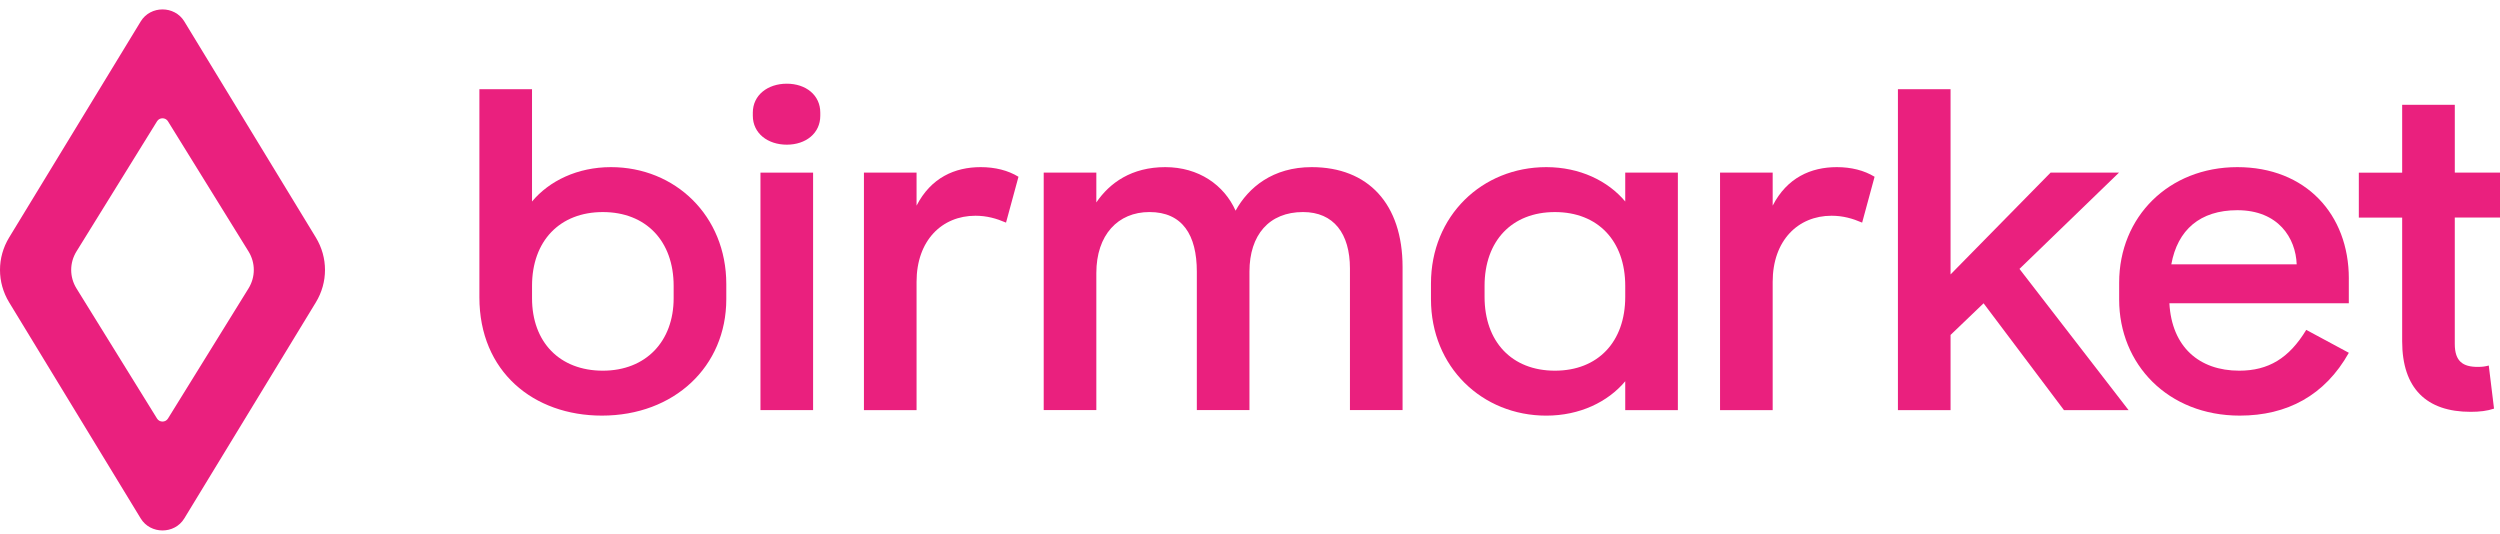
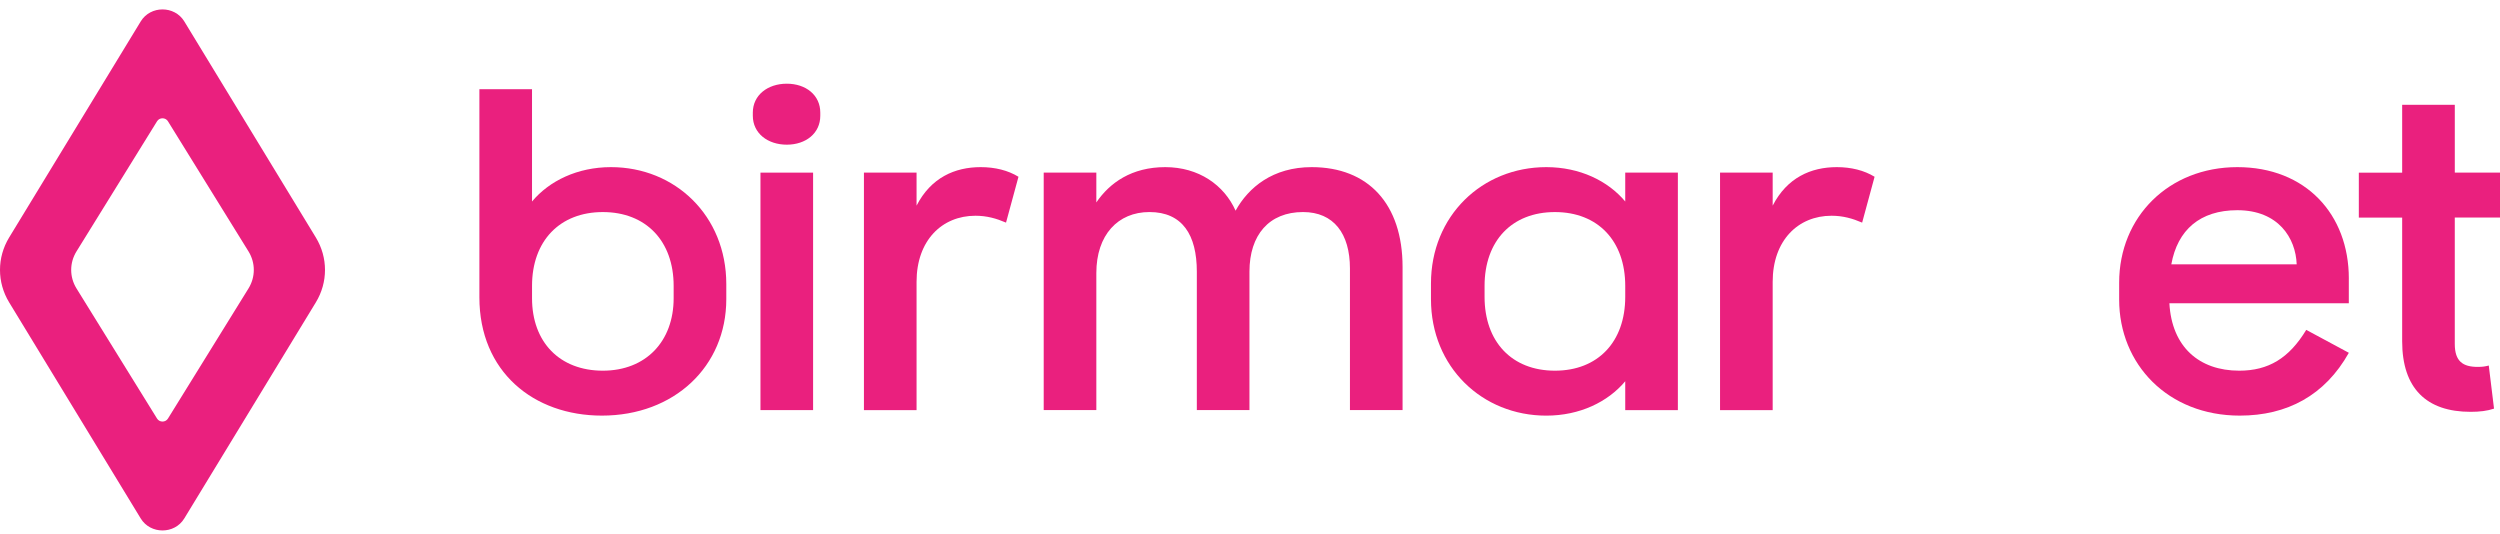
<svg xmlns="http://www.w3.org/2000/svg" width="253" height="54" viewBox="0 0 253 54" fill="none">
  <path d="M79.623 8.47C81.559 8.47 83.013 9.629 83.013 11.393V11.718C83.013 13.48 81.559 14.641 79.623 14.641C77.686 14.641 76.186 13.482 76.186 11.718V11.393C76.186 9.631 77.686 8.47 79.623 8.47Z" fill="#EA207E" />
  <path d="M237.702 28.188C237.702 21.693 233.344 16.914 226.42 16.914C219.496 16.914 214.459 21.924 214.459 28.606V30.323C214.459 36.864 219.399 42.06 226.662 42.06C231.455 42.06 235.281 40.019 237.702 35.703L233.392 33.383C231.649 36.259 229.566 37.513 226.612 37.513C222.545 37.513 219.785 35.099 219.542 30.692H237.7V28.186L237.702 28.188ZM219.738 26.748C220.367 23.269 222.642 21.273 226.42 21.273C230.584 21.273 232.328 24.104 232.425 26.748H219.738Z" fill="#EA207E" />
  <path d="M164.474 17.47V20.393C162.731 18.304 159.874 16.914 156.485 16.914C149.996 16.914 144.814 21.831 144.814 28.699V30.277C144.814 37.144 149.996 42.062 156.485 42.062C159.874 42.062 162.731 40.669 164.474 38.582V41.506H169.8V17.47H164.474ZM164.474 30.044C164.474 34.591 161.714 37.513 157.356 37.513C152.998 37.513 150.238 34.589 150.238 30.044V28.93C150.238 24.383 152.998 21.461 157.356 21.461C161.714 21.461 164.474 24.385 164.474 28.93V30.044Z" fill="#EA207E" />
  <path d="M61.829 16.914C58.439 16.914 55.582 18.306 53.84 20.393V9.026H48.514V30.089C48.514 37.606 53.986 42.06 60.91 42.06C68.222 42.06 73.501 37.095 73.501 30.275V28.744C73.501 21.831 68.32 16.914 61.831 16.914H61.829ZM68.173 30.182C68.173 34.544 65.365 37.513 61.007 37.513C56.65 37.513 53.842 34.637 53.842 30.182V28.93C53.842 24.383 56.65 21.461 61.007 21.461C65.365 21.461 68.173 24.385 68.173 28.93V30.182Z" fill="#EA207E" />
-   <path d="M197.397 27.771L207.518 17.47H214.442L204.37 27.213L215.411 41.504H208.873L200.739 30.693L197.397 33.895V41.504H192.07V9.026H197.397V27.771Z" fill="#EA207E" />
  <path d="M185.883 16.914C187.336 16.914 188.643 17.238 189.708 17.889L188.449 22.529C187.481 22.112 186.513 21.833 185.35 21.833C181.961 21.833 179.395 24.339 179.395 28.515V41.506H174.068V17.47H179.395V20.811C180.848 17.98 183.269 16.914 185.883 16.914Z" fill="#EA207E" />
  <path d="M132.739 16.914C138.453 16.914 141.94 20.625 141.94 27.027V41.502H136.614V27.166C136.614 23.639 134.969 21.459 131.868 21.459C128.431 21.459 126.445 23.779 126.445 27.49V41.502H121.119V27.49C121.119 23.779 119.665 21.459 116.325 21.459C113.129 21.459 110.949 23.779 110.949 27.631V41.502H105.623V17.47H110.949V20.486C112.306 18.49 114.533 16.914 117.923 16.914C121.313 16.914 123.879 18.724 125.041 21.321C126.348 18.955 128.819 16.914 132.741 16.914H132.739Z" fill="#EA207E" />
  <path d="M99.244 16.914C100.698 16.914 102.004 17.238 103.07 17.889L101.81 22.529C100.842 22.112 99.874 21.833 98.712 21.833C95.322 21.833 92.756 24.339 92.756 28.515V41.506H87.43V17.47H92.756V20.811C94.209 17.98 96.631 16.914 99.244 16.914Z" fill="#EA207E" />
  <path d="M82.285 17.47H76.959V41.502H82.285V17.47Z" fill="#EA207E" />
  <path d="M248.424 17.47H253V22.017H248.424V26.84V34.81C248.424 36.572 249.247 37.13 250.748 37.13C251.233 37.13 251.522 37.084 251.863 36.991L252.396 41.353C251.718 41.584 250.942 41.677 250.023 41.677C245.568 41.677 243.099 39.312 243.099 34.533V32.018V22.019H238.713V17.472H243.099V10.606H248.426V17.472L248.424 17.47Z" fill="#EA207E" />
  <path d="M31.962 24.031L18.65 2.166C17.665 0.549 15.226 0.549 14.243 2.166L0.927 24.031C-0.309 26.062 -0.309 28.571 0.927 30.602L14.241 52.469C15.226 54.086 17.665 54.086 18.648 52.469L31.962 30.602C33.199 28.571 33.199 26.062 31.962 24.031ZM25.15 29.187L16.994 42.363C16.746 42.762 16.143 42.762 15.896 42.363L7.739 29.187C7.026 28.034 7.026 26.599 7.739 25.446L15.896 12.27C16.143 11.871 16.746 11.871 16.994 12.27L25.15 25.446C25.863 26.599 25.863 28.034 25.15 29.187Z" fill="#EA207E" />
</svg>